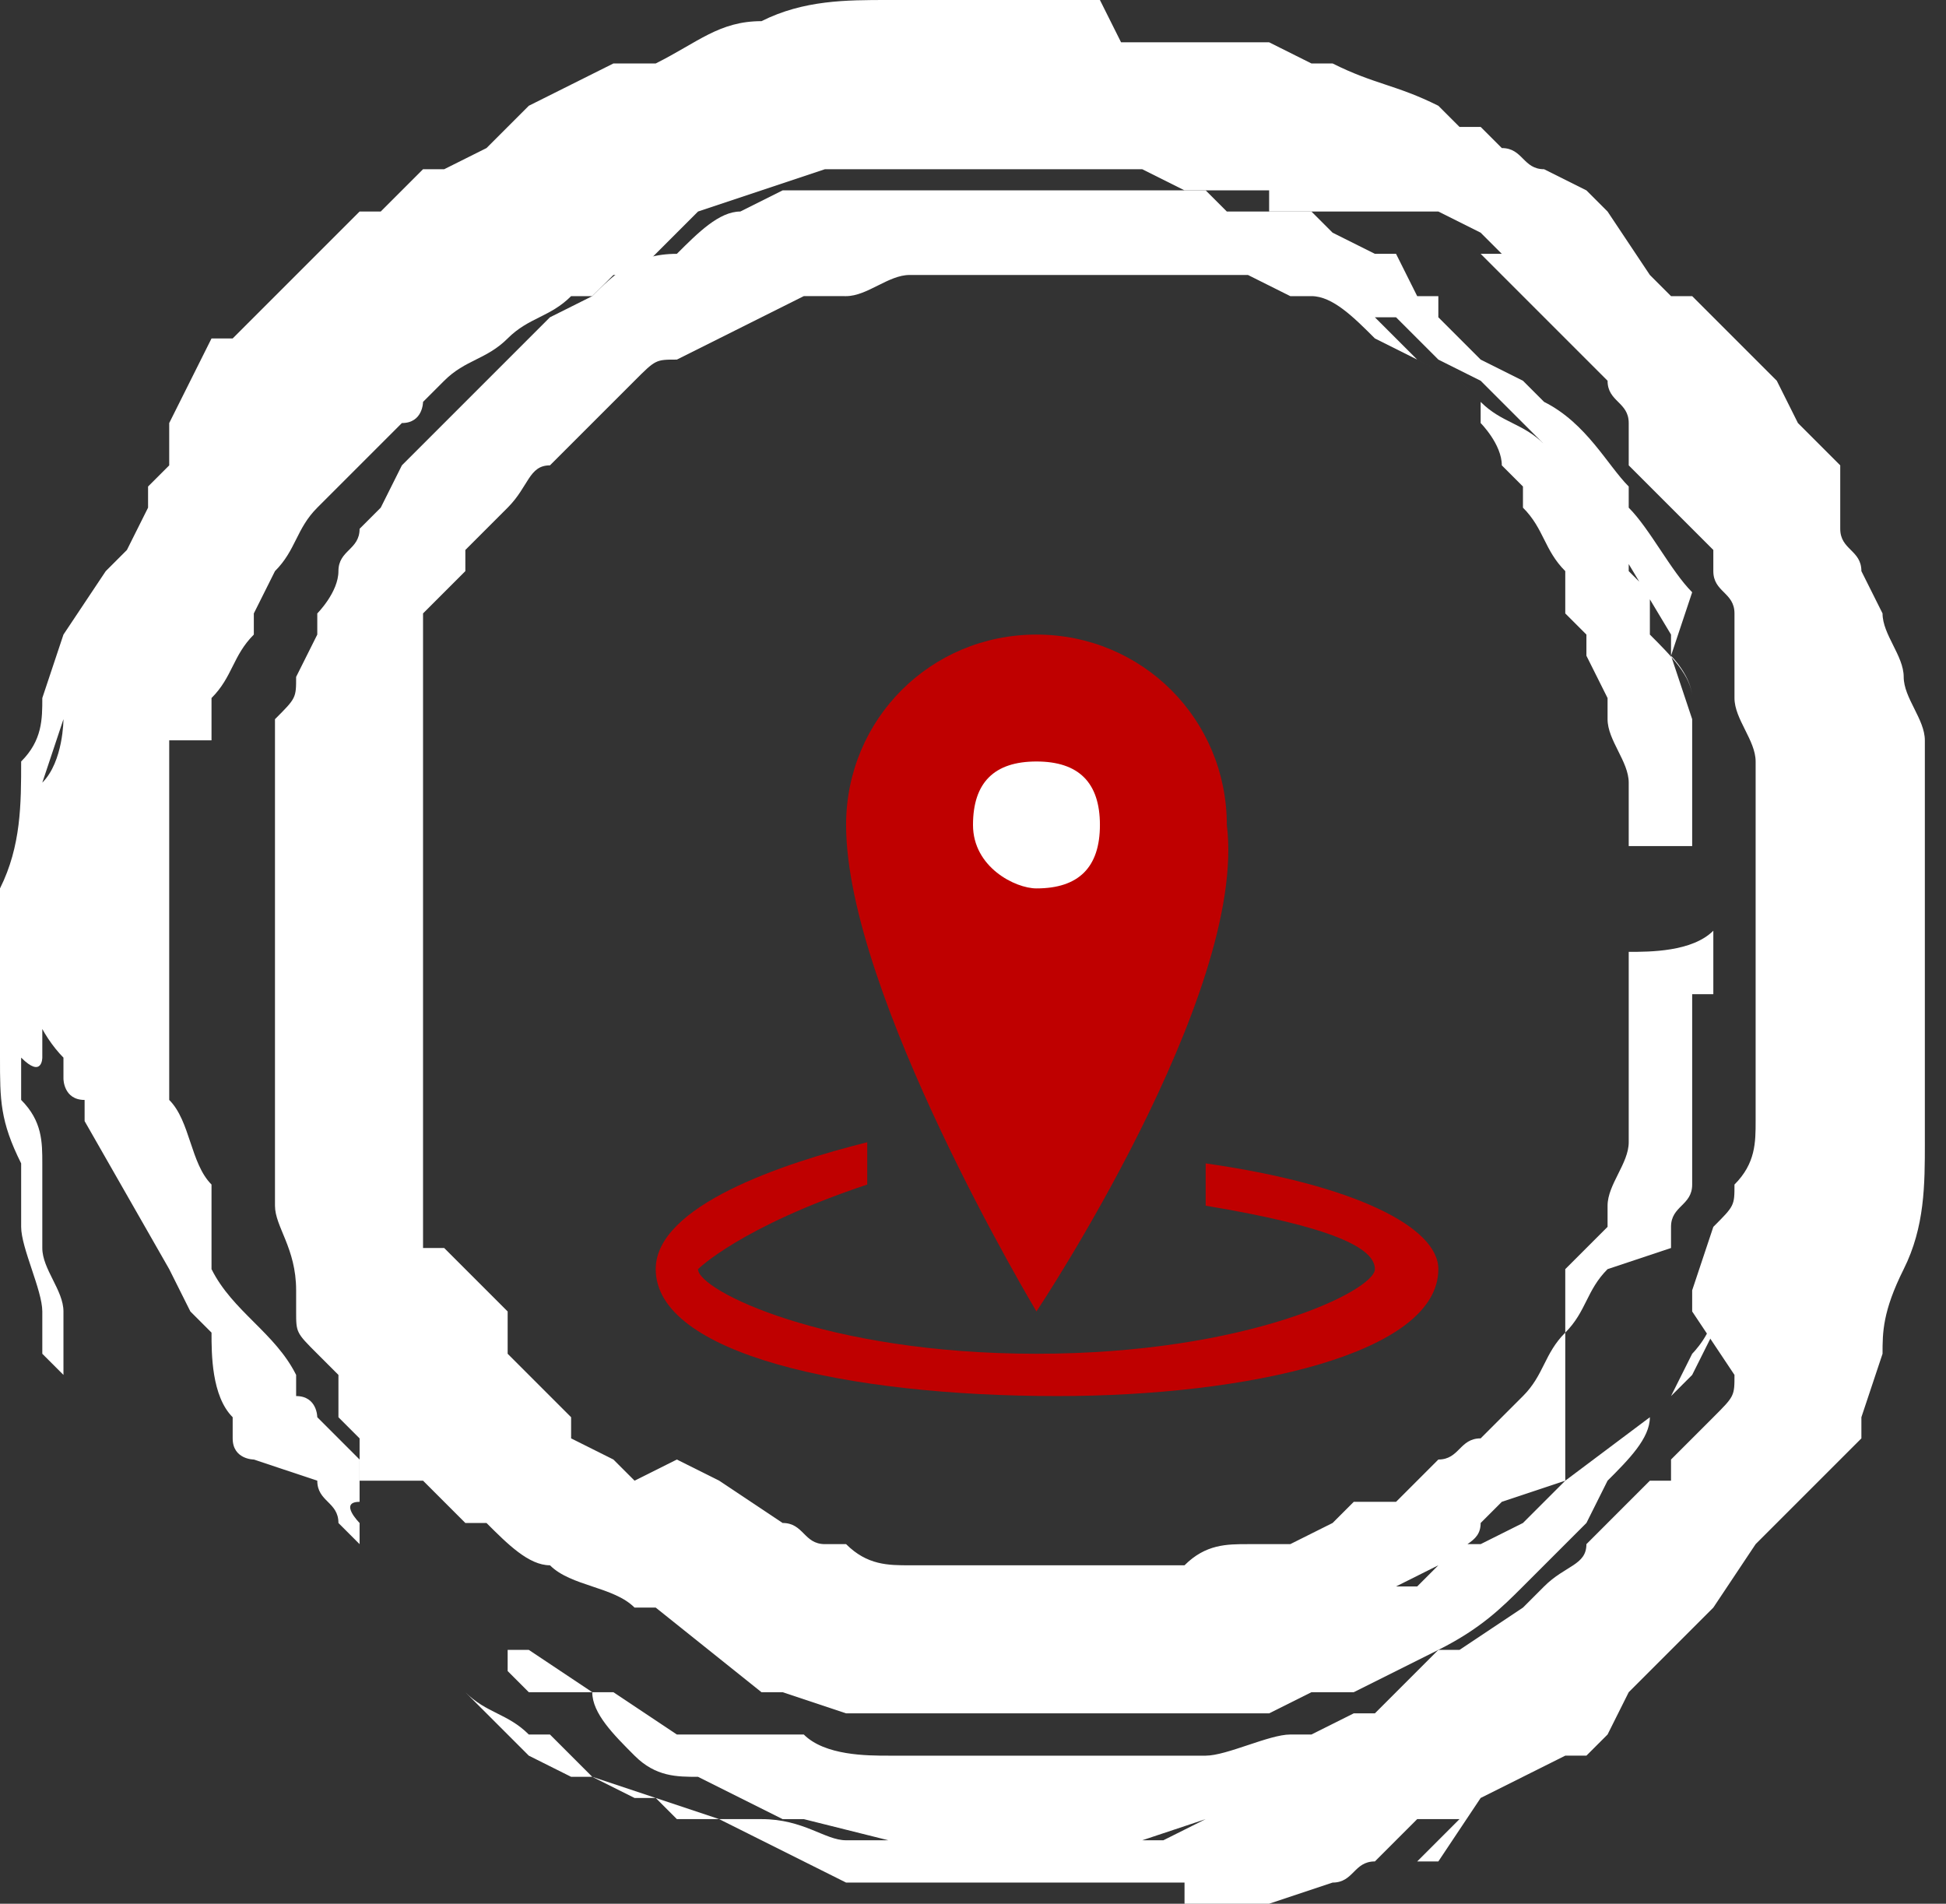
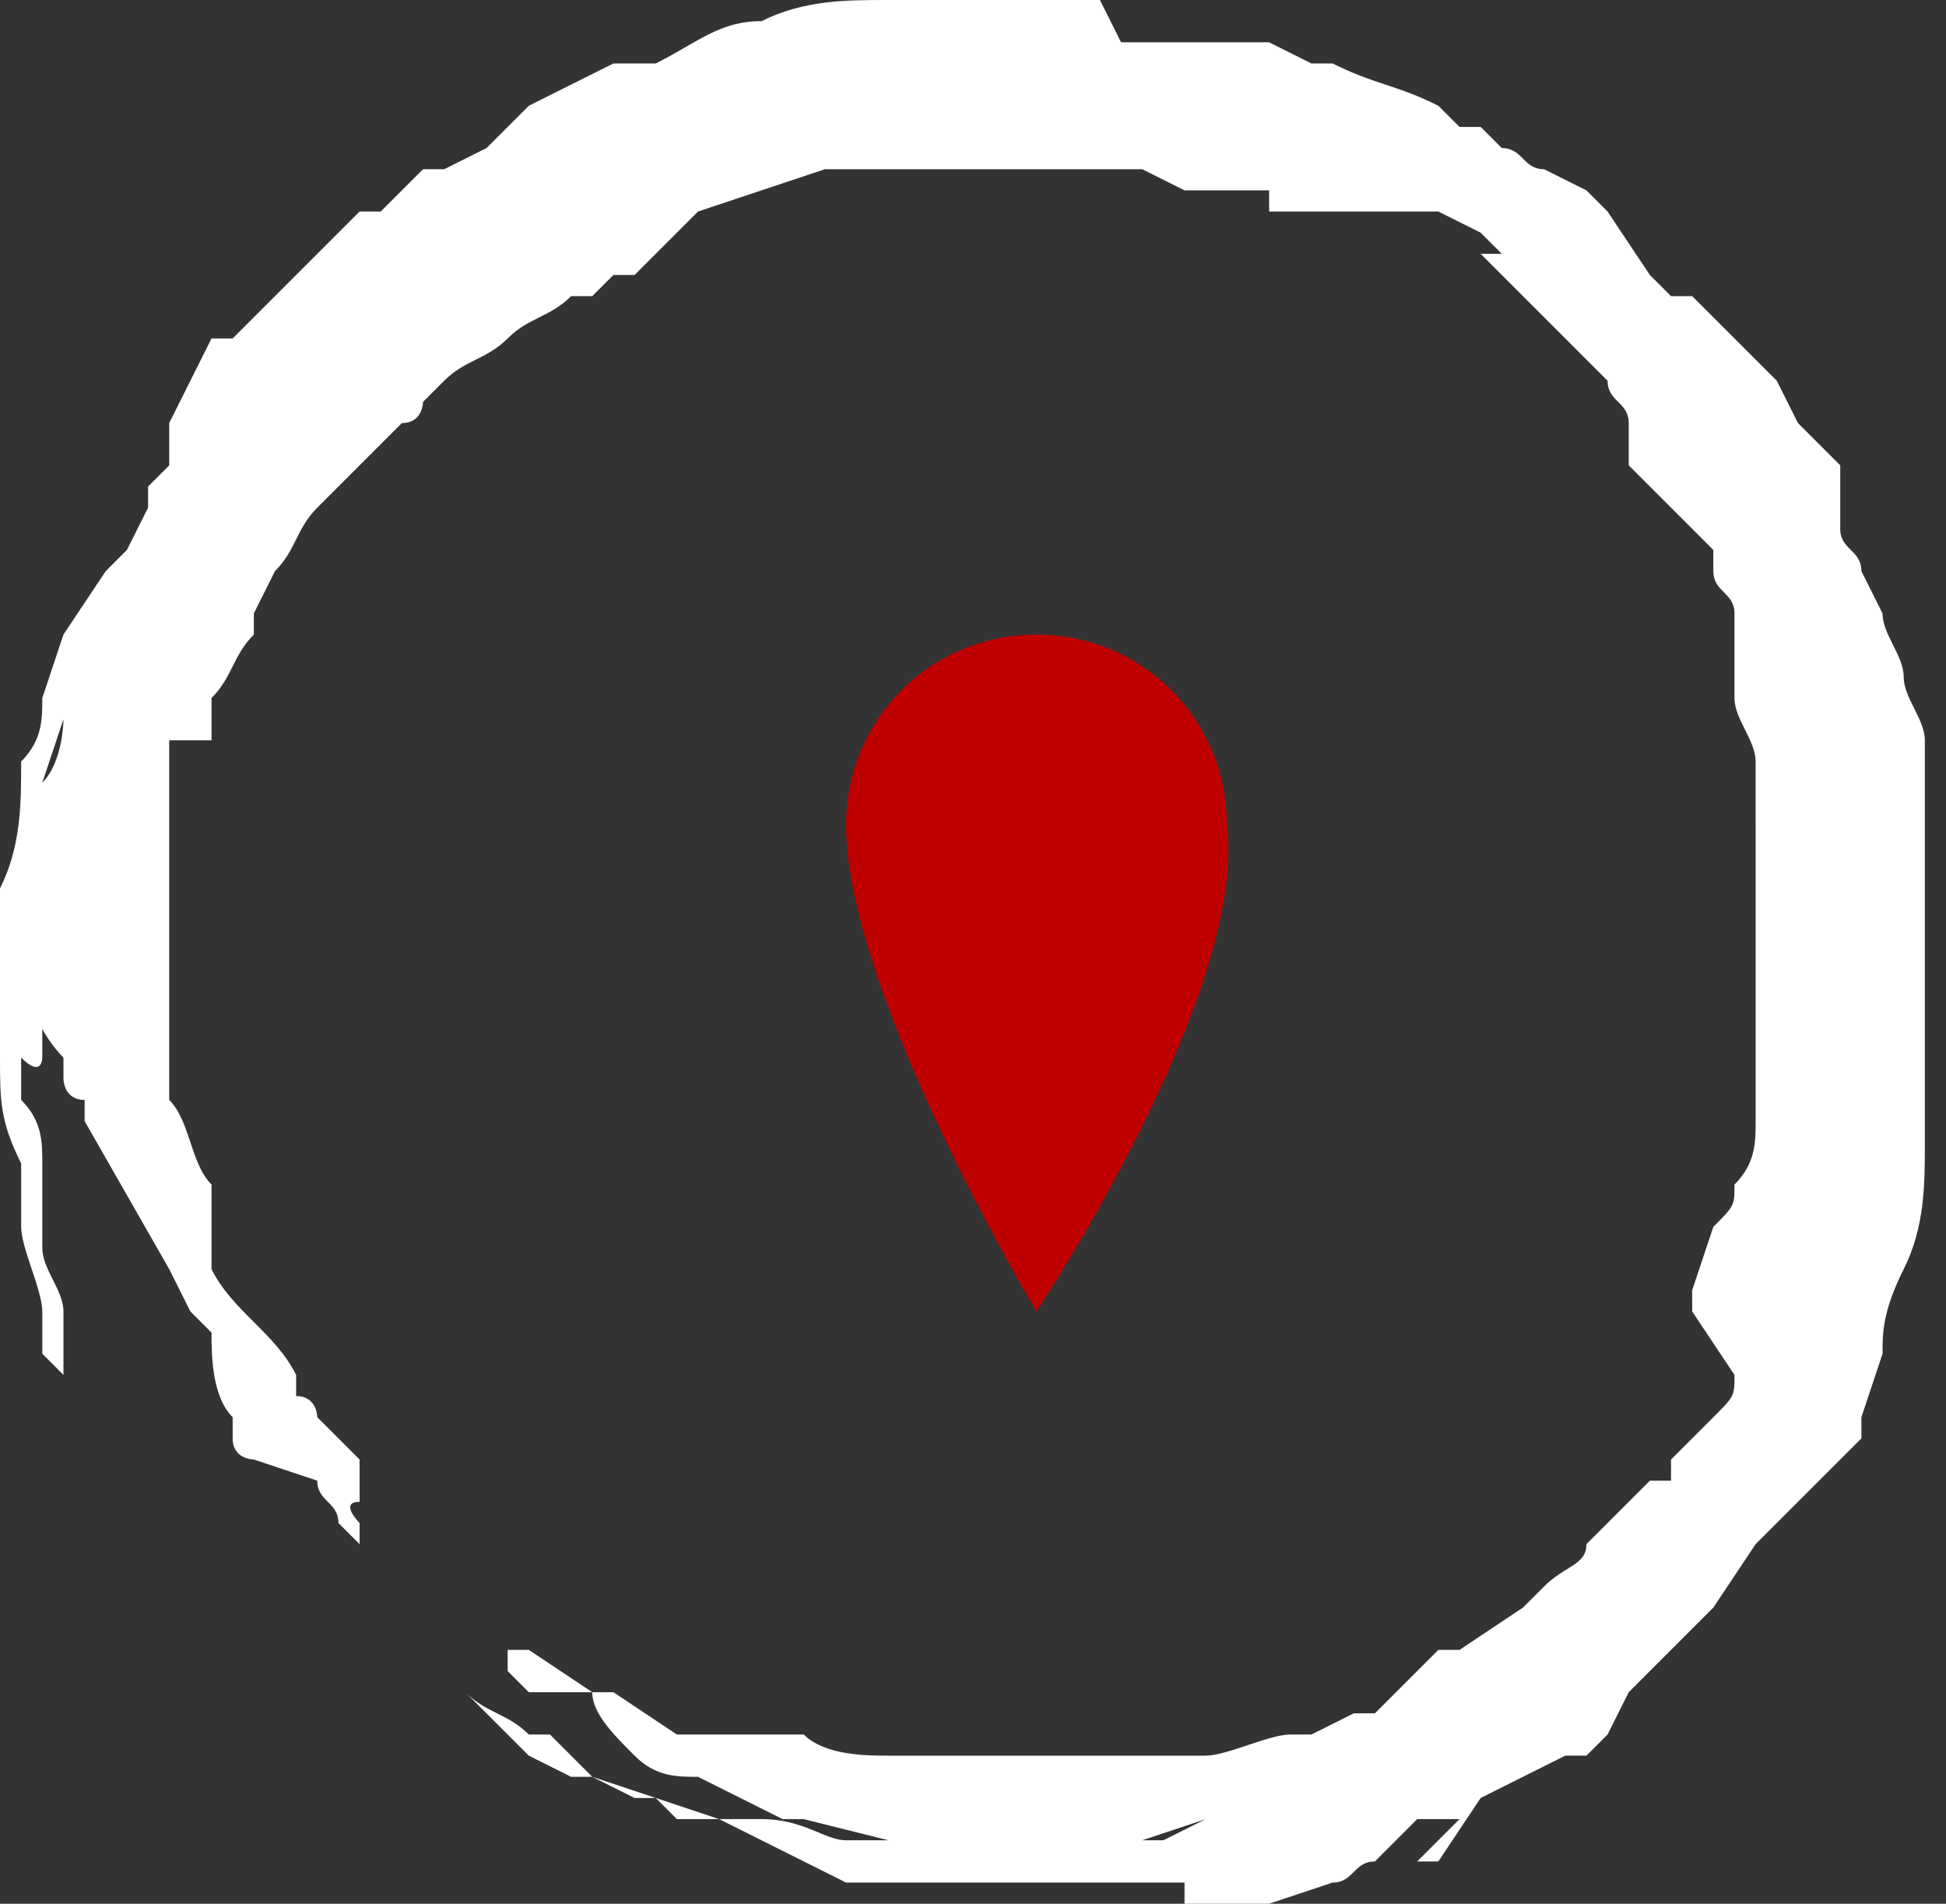
<svg xmlns="http://www.w3.org/2000/svg" id="Слой_1" x="0px" y="0px" viewBox="0 0 9.2 9" style="enable-background:new 0 0 9.2 9;" xml:space="preserve">
  <rect x="0" y="0" width="9.2" height="9" fill="#333333" stroke="none" />
  <style type="text/css"> .st0{fill:#FFFFFF;} .st1{fill:#BF0000;} </style>
  <title>инста</title>
  <g id="Слой_2">
    <g id="Layer_1">
      <path class="st0" d="M1.9,7.5L1.9,7.5L1.9,7.5L1.9,7.5L1.9,7.5L1.9,7.5L1.9,7.5L1.9,7.5L1.9,7.5L1.7,7.3V7.2l0,0 c0,0-0.1-0.1,0-0.1l0,0l0,0c0,0,0,0,0-0.1l0,0V6.9l0,0L1.6,6.8L1.5,6.7l0,0c0,0,0-0.1-0.1-0.1V6.5C1.3,6.3,1.1,6.2,1,6V5.9l0,0 V5.8V5.6C0.9,5.5,0.9,5.3,0.8,5.2c0-0.1,0-0.3,0-0.4s0-0.2,0-0.3l0,0c0-0.1,0-0.2,0-0.4V4c0,0,0,0,0-0.1c0,0,0-0.1,0-0.2v0l0,0 l0,0c0,0,0-0.1,0-0.2H1V3.3l0,0l0,0l0,0C1.1,3.2,1.1,3.1,1.2,3l0,0l0,0V2.9l0,0l0.1-0.2l0,0l0,0c0.1-0.1,0.1-0.2,0.2-0.3l0,0l0,0 l0,0l0.1-0.1L1.9,2l0,0C2,2,2,1.9,2,1.9l0.1-0.1c0.1-0.1,0.2-0.1,0.3-0.2s0.2-0.1,0.3-0.2l0,0h0.1l0,0c0.1-0.1,0.1-0.1,0.1-0.1H3 l0,0h0C3.1,1.2,3.2,1.1,3.3,1l0.3-0.1l0.3-0.1H4h0.1h0.1h1.2l0.2,0.1l0,0h0.1h0.1l0,0H6V1l0,0l0,0l0,0h0.1h0.1l0,0h0.1h0.1l0,0 l0,0h0.1h0.1l0,0h0.1h0.1L7,1.1l0.1,0.1H7l0.1,0.1l0,0l0.1,0.1l0.2,0.2l0,0l0.2,0.2l0,0l0,0l0,0c0,0.1,0.1,0.1,0.1,0.2l0,0v0.1 v0.1L8,2.5l0.1,0.1l0,0v0.1l0,0c0,0.1,0.1,0.1,0.1,0.2V3l0,0l0,0v0.1v0.1v0.1c0,0.1,0.1,0.2,0.1,0.3v0.2l0,0v0.1V4v0 c0,0.1,0,0.1,0,0.2s0,0.1,0,0.1l0,0v0.1c0,0.1,0,0.3,0,0.4v0.1c0,0,0,0,0,0.1s0,0.2,0,0.3c0,0.1,0,0.2-0.1,0.3l0,0 c0,0.1,0,0.1-0.1,0.2L8,6.1v0.1l0.2,0.3c0,0.1,0,0.1-0.1,0.2c0,0-0.1,0.1-0.2,0.2V7H7.8l0,0l0,0L7.7,7.1l0,0L7.5,7.3 c0,0.1-0.1,0.1-0.2,0.2L7.2,7.6L6.9,7.8l0,0H6.8L6.6,8l0,0L6.5,8.1H6.4L6.2,8.2H6.1l0,0C6,8.2,5.8,8.3,5.7,8.3H5.5H5.2H4.3H4.2 c-0.1,0-0.3,0-0.4-0.1H3.7H3.6l0,0H3.4l0,0H3.3H3.2L2.9,8H2.8L2.5,7.8H2.4l0,0l0,0l0,0l0,0l0,0l0,0l0,0l0,0l0,0l0,0v0.1l0,0l0,0 l0,0c0,0,0,0,0.1,0.1h0.1l0,0h0.1h0.1c0,0.1,0.1,0.2,0.2,0.3s0.2,0.1,0.3,0.1l0,0l0.2,0.1l0.2,0.1h0.1l0.4,0.1h0.3 c0.1,0,0.3,0,0.4,0h0.2h0.3l0.3-0.1h0.1l0,0H5.7l0,0L5.5,8.7l0,0H5.3l0,0H5.2H5c-0.2,0-0.3,0-0.5,0H4.4H4.2H4 c-0.1,0-0.2-0.1-0.4-0.1l0,0H3.5l0,0l0,0H3.4H3.3l0,0H3.2l0,0L3.1,8.5l0,0H3L2.8,8.4H2.7L2.5,8.3l0,0l0,0l0,0L2,7.8l0,0l0,0 L1.9,7.7l0,0L1.8,7.6l0,0l0,0l0,0l0,0l0,0l0,0l0,0l0.1,0.1L2,7.8C2.1,7.9,2.1,7.9,2.2,8c0.1,0.1,0.2,0.1,0.3,0.2h0.1l0.1,0.1l0,0 l0.1,0.1l0,0l0.3,0.1l0.3,0.1l0,0C3.6,8.7,3.8,8.8,4,8.9h0.1h0.1l0,0c0.2,0,0.4,0,0.6,0h0.3h0.2h0.1h0.2l0,0l0,0l0,0l0,0l0,0l0,0 h0l0,0c0,0-0.1,0,0,0l0,0l0,0V9h0.1l0,0l0,0h0.1H6h0.1l0,0l0,0C6,9,6,9,6,9l0,0l0.3-0.1c0.1,0,0.1-0.1,0.2-0.1l0.1-0.1l0,0 l0.1-0.1h0.1l0,0h0.1c0.1,0,0.1,0,0,0L6.7,8.8l0,0l0,0l0,0h0.1l0,0L7,8.5l0,0l0.2-0.1l0,0l0.2-0.1h0.1l0,0l0.1-0.1L7.7,8l0,0l0,0 l0.2-0.2L8,7.7l0,0l0.1-0.1l0.2-0.3C8.4,7.2,8.5,7.1,8.6,7l0,0l0.1-0.1l0.1-0.1V6.7l0,0l0.1-0.3c0-0.1,0-0.2,0.1-0.4l0,0l0,0 c0.1-0.2,0.1-0.4,0.1-0.6l0,0v0.1v0.1V5.5V5.3V5.1c0-0.1,0-0.2,0-0.3V4.7l0,0V4.6V4.2V3.9V3.8V3.7V3.5C9.1,3.4,9,3.3,9,3.2l0,0 C9,3.1,8.9,3,8.9,2.9l0,0l0,0l0,0l0,0L8.8,2.7c0-0.1-0.1-0.1-0.1-0.2l0,0V2.4l0,0l0,0l0,0l0,0l0,0c0,0,0,0,0-0.1l0,0 c0,0,0,0,0-0.1l0,0l0,0l0,0l0,0l0,0l0,0L8.5,2L8.4,1.8L8.3,1.7l0,0l0,0L8.2,1.6C8.1,1.5,8,1.4,8,1.4l0,0H7.9l0,0l0,0l0,0L7.8,1.3 L7.6,1L7.5,0.9L7.3,0.8l0,0c-0.1,0-0.1-0.1-0.2-0.1L7,0.6H6.9L6.8,0.5l0,0C6.6,0.4,6.5,0.4,6.3,0.3l0,0H6.2L6,0.2H5.8l0,0H5.6H5.5 H5.3L5.2,0l0,0H4.8H4.2C4,0,3.8,0,3.6,0.1l0,0l0,0c-0.2,0-0.3,0.1-0.5,0.2H3H2.9l0,0L2.7,0.4L2.5,0.5L2.3,0.7l0,0L2.1,0.8H2L1.8,1 H1.7l0,0L1.5,1.2L1.4,1.3l0,0L1.1,1.6l0,0H1l0,0L0.8,2l0,0v0.1v0.1L0.7,2.3l0,0l0,0v0.1l0,0L0.6,2.6l0,0L0.5,2.7l0,0L0.3,3 L0.2,3.3c0,0.1,0,0.2-0.1,0.3l0,0c0,0.2,0,0.4-0.1,0.6s0,0.1,0,0.2l0,0c0,0.1,0,0.1,0,0.2s0,0.1,0,0.1V5c0,0.2,0,0.3,0.1,0.5v0.1 v0.2c0,0.1,0.1,0.3,0.1,0.4v0.1l0,0l0,0v0.1l0,0l0,0l0,0l0,0l0,0l0,0c0,0,0,0,0.1,0.1s0,0,0,0l0,0l0,0l0,0l0,0V6.4V6.2l0,0 c0-0.1-0.1-0.2-0.1-0.3l0,0c0-0.1,0-0.1,0-0.1s0,0,0-0.1l0,0c0-0.1,0-0.1,0-0.2s0-0.2-0.1-0.3c0-0.1,0-0.2,0-0.2 c0.1,0.1,0.1,0,0.1,0s0,0,0-0.1V4.7c0-0.1,0-0.2,0-0.3s0-0.1,0-0.1s0-0.2,0-0.3V3.8c0,0,0,0,0-0.1l0,0l0.1-0.3V3.3l0,0l0,0 c0,0,0,0,0,0.1s0,0,0,0l0,0c0,0,0,0.2-0.1,0.3s0,0.2,0,0.4l0,0c0,0.1,0,0.1,0,0.2s0,0.2,0,0.3l0,0l0,0v0.1l0,0l0,0l0,0l0,0l0,0 l0,0c-0.1,0,0,0.2,0.1,0.3l0,0l0,0c0,0.1,0,0,0,0l0,0l0,0l0,0l0,0l0,0l0,0l0,0l0,0v0.1l0,0l0,0l0,0l0,0c0,0,0,0.1,0.1,0.1l0,0l0,0 l0,0l0,0l0,0l0,0l0,0l0,0l0,0l0,0l0,0l0,0c0,0,0,0,0,0.1l0,0l0,0l0,0l0,0l0,0l0,0L0.8,6l0,0l0.1,0.2L1,6.3c0,0.1,0,0.3,0.1,0.4 v0.1l0,0c0,0.1,0.1,0.1,0.1,0.1l0,0c0,0,0.1,0.1,0,0l0,0l0,0l0,0L1.5,7c0,0.1,0.1,0.1,0.1,0.2L1.9,7.5L1.9,7.5z M2.5,7.8L2.5,7.8z M5.3,8.9L5.3,8.9z M7.5,8.1L7.5,8.1z M6.5,1.1L6.5,1.1z M7.1,1.5L7.1,1.5z M3.6,8.6L3.6,8.6z M6.8,8.6L6.8,8.6z M7.9,1.3L7.9,1.3 z M8.6,6.9L8.6,6.9z M8.2,6.5L8.2,6.5z M3.6,8.8L3.6,8.8z M6.4,8.8L6.4,8.8z M3.1,8.5L3.1,8.5z M9,5.9L9,5.9z M5.5,0.1L5.5,0.1z M0.2,5.2L0.2,5.2z M3,8.5L3,8.5z M2.4,8.1L2.4,8.1z M2,7.8L2,7.8z M3,8.5L3,8.5z M2.2,8L2.2,8z M2.9,8.4L2.9,8.4z M2.9,8.6 L2.9,8.6z M2.8,8.4L2.8,8.4z M3.3,8.6L3.3,8.6z M7.3,0.9L7.3,0.9z M0.2,4.5L0.2,4.5z M0.3,4.2L0.3,4.2z M8.1,2.5L8.1,2.5z M3.7,8.8L3.7,8.8z M4.5,8.9L4.5,8.9z M4.4,8.9L4.4,8.9z M3.5,0.2L3.5,0.2z M5.1,8.9L5.1,8.9z M8.3,2L8.3,2z M0.1,5.5L0.1,5.5z M1.9,1.9L1.9,1.9z M2.1,0.9L2.1,0.9z M1.4,1.4L1.4,1.4z M0.3,3.3L0.3,3.3z M0.8,5.7L0.8,5.7z M6.4,0.9L6.4,0.9z M7,8.4L7,8.4z M8.3,7.2L8.3,7.2z M0.5,2.6L0.5,2.6z M2.7,1.2L2.7,1.2z M7.5,1.1L7.5,1.1z M0.4,4L0.4,4z M7.1,1.4L7.1,1.4L7.1,1.4z M6.3,8.3 L6.3,8.3z M6.4,8.7L6.4,8.7z M3.7,0.2L3.7,0.2z M7,8L7,8z M6.5,8.2L6.5,8.2z M2.1,0.9L2.1,0.9z M0.7,2.5L0.7,2.5z M0.5,2.8 L0.5,2.8z M6.9,0.7L6.9,0.7z M3.4,0.8L3.4,0.8z M8.5,3L8.5,3z M8.7,2.8L8.7,2.8L8.7,2.8z M6.2,0.5L6.2,0.5z M0.9,2.1L0.9,2.1z M8.9,4.5L8.9,4.5z M6.9,8.3L6.9,8.3z M7.5,1.6L7.5,1.6z M8.6,6.2L8.6,6.2z M8.6,6.1L8.6,6.1z M7.6,7.7L7.6,7.7z M7.4,7.8L7.4,7.8 z M8.2,7.2L8.2,7.2z M8,7.3L8,7.3z M9,4.8L9,4.8z M5.4,0.3L5.4,0.3z M8.5,2.5L8.5,2.5z M8.3,2.4L8.3,2.4z M8.4,2.4L8.4,2.4z M8.9,4.6L8.9,4.6z M8.4,2.5L8.4,2.5z M8.6,2.8L8.6,2.8z M8.7,3.6L8.7,3.6z M8.5,2.9L8.5,2.9z M8.4,2.5L8.4,2.5L8.4,2.5z M4.5,0.5 L4.5,0.5z M6.8,0.9L6.8,0.9z M6.2,0.6L6.2,0.6z M7.2,1.2L7.2,1.2z M7.4,1.4L7.4,1.4z M7.4,1.4L7.4,1.4z M7.2,1.2L7.2,1.2L7.2,1.2z M7,0.9L7,0.9z M7.1,1L7.1,1z M7.6,1.5L7.6,1.5z M1.8,1.3L1.8,1.3z M1.3,1.8L1.3,1.8z M2.2,1.4L2.2,1.4z M2.1,1.1L2.1,1.1z M2.1,1.1L2.1,1.1z M1.4,2L1.4,2z M5.1,0.3L5.1,0.3z M4.3,0.3L4.3,0.3z M4.5,0.3L4.5,0.3z M4.3,0.3L4.3,0.3z M3.5,0.5L3.5,0.5z M3.5,0.5L3.5,0.5z M1.9,1.4L1.9,1.4z M2.8,0.8L2.8,0.8z M3.1,0.6L3.1,0.6z M2.7,0.8L2.7,0.8z M2.8,0.8L2.8,0.8z M2.2,1.3L2.2,1.3 z M1.9,1.4L1.9,1.4z M2.3,1L2.3,1z M4,0.4L4,0.4z M5.5,0.4L5.5,0.4z M1.4,2L1.4,2z M1.6,1.6L1.6,1.6z M1.7,1.5L1.7,1.5z M5.4,0.4 L5.4,0.4z M3.8,0.5L3.8,0.5z M2.3,1.2L2.3,1.2L2.3,1.2z M1.6,1.8L1.6,1.8z M1.4,2.2L1.4,2.2z M1.9,1.3L1.9,1.3z M5.6,0.4L5.6,0.4z M5.1,0.4L5.1,0.4z M1.9,1.3L1.9,1.3z M4.8,0.3L4.8,0.3z M1.7,1.8L1.7,1.8z M1,2.6L1,2.6z M1.2,2.1L1.2,2.1z M4.5,0.3L4.5,0.3z M6.2,0.6L6.2,0.6z M5.5,0.5L5.5,0.5z M5.3,0.5L5.3,0.5z M2.3,1.3L2.3,1.3z M2.3,1.3L2.3,1.3z M1.1,2.5L1.1,2.5z M1.3,1.9L1.3,1.9 z M3.3,0.4L3.3,0.4z M3.6,0.3L3.6,0.3z M7.3,1.1L7.3,1.1z M7.4,1.4L7.4,1.4z M7.2,1.3L7.2,1.3z M2.7,1L2.7,1z M1.3,2.3L1.3,2.3z M1.2,2.2L1.2,2.2z M1.2,2.2L1.2,2.2z M7.6,1.6L7.6,1.6z M7.2,1.2L7.2,1.2z M7,1.1L7,1.1z M4.6,0.5L4.6,0.5z M4.4,0.5L4.4,0.5z M3.2,0.8L3.2,0.8z M2.3,1.4L2.3,1.4z M1.8,1.8L1.8,1.8L1.8,1.8z M0.9,2.9L0.9,2.9z M0.9,2.7L0.9,2.7z M2.3,1.4L2.3,1.4z M1.4,2.3 L1.4,2.3z M0.7,3.3L0.7,3.3z M1.8,1.2L1.8,1.2z M7.9,1.7L7.9,1.7z M8.4,2.3L8.4,2.3z M8.9,4.7L8.9,4.7z M0.7,3.5L0.7,3.5z M0.7,3.7L0.7,3.7z M0.7,3.7L0.7,3.7L0.7,3.7z M1.1,2.2L1.1,2.2z M1.6,1.5L1.6,1.5z M2,1L2,1z M2.9,0.5L2.9,0.5z M8.8,3.2L8.8,3.2 z M9,3.9L9,3.9L9,3.9z M8.9,5L8.9,5L8.9,5z M8,7.4L8,7.4z M8.7,5.3L8.7,5.3z M8.7,3.8L8.7,3.8z M8.2,2.4L8.2,2.4z M7.9,1.9 L7.9,1.9z M6.5,0.8L6.5,0.8z M5.8,0.6L5.8,0.6z M2.9,0.9L2.9,0.9z M1,2.3L1,2.3z M2,1.1L2,1.1z M2.7,0.6L2.7,0.6z M7,0.8L7,0.8z M8.1,2L8.1,2z M8.4,6.9L8.4,6.9z M3.5,0.8L3.5,0.8z M0.6,4.1L0.6,4.1z M0.8,2.8L0.8,2.8z M1,2.3L1,2.3z M1,2.2L1,2.2z M2.3,0.8 L2.3,0.8z M3.3,0.3L3.3,0.3z M4.2,0.2L4.2,0.2z M6.7,0.6L6.7,0.6z M7.8,1.5L7.8,1.5z M8.1,1.8L8.1,1.8z M8.6,6.5L8.6,6.5L8.6,6.5z M8.3,7L8.3,7z M7.9,7.6L7.9,7.6z M7.8,7.7L7.8,7.7z M7.3,8.1L7.3,8.1z M8.8,4.4L8.8,4.4z M8.3,2.6L8.3,2.6z M7.8,1.8L7.8,1.8z M7.6,1.7L7.6,1.7z M5.6,0.6L5.6,0.6z M3.9,0.7L3.9,0.7z M3.9,0.7L3.9,0.7z M3.5,0.8L3.5,0.8z M2.4,1.4L2.4,1.4z M0.5,4L0.5,4z M0.9,2.3L0.9,2.3z M2.2,0.9L2.2,0.9z M3.1,0.4L3.1,0.4z M3.4,0.3L3.4,0.3z M5.3,0.2L5.3,0.2z M9,5L9,5z M8.6,6.6L8.6,6.6z M6.8,8.5L6.8,8.5z M6.8,8.1L6.8,8.1z M8.8,4.6L8.8,4.6z M6.6,0.9L6.6,0.9z M1.7,2L1.7,2z M0.5,4.8L0.5,4.8z M1.3,1.6L1.3,1.6z M8.3,2.2L8.3,2.2z M9,4.9L9,4.9z M9,4.9L9,4.9L9,4.9z M8.4,2.7L8.4,2.7z M2.9,1L2.9,1z M1.5,2.3L1.5,2.3z M0.5,3.6L0.5,3.6z M0.7,2.9L0.7,2.9z M0.6,2.7L0.6,2.7z M0.6,2.6L0.6,2.6z M2.5,0.7L2.5,0.7z M3.5,0.2L3.5,0.2z M4.4,0.2L4.4,0.2z M6.8,0.7L6.8,0.7 z M8.1,1.8L8.1,1.8z M6.6,8.6L6.6,8.6z M8.2,6.7L8.2,6.7z M3.4,0.8L3.4,0.8z M0.6,3.2L0.6,3.2L0.6,3.2z M0.8,2.5L0.8,2.5z M1.2,1.6L1.2,1.6z M2.2,0.8L2.2,0.8z M4,0.2L4,0.2z M4.8,0.2L4.8,0.2z M6.2,0.4L6.2,0.4z M8.5,2.4L8.5,2.4z M6.9,8.4L6.9,8.4z M6.5,8.3L6.5,8.3z M8.7,4.7L8.7,4.7z M7.4,1.6L7.4,1.6z M2.5,1.4L2.5,1.4z M0.6,3.2L0.6,3.2z M0.8,2.5L0.8,2.5z M1.6,1.2L1.6,1.2 z M2.2,0.9L2.2,0.9z M2.4,0.7L2.4,0.7z M2.8,0.5L2.8,0.5z M3.2,0.3L3.2,0.3z M4.7,0.1L4.7,0.1z M6.1,0.4L6.1,0.4z M8.2,1.9 L8.2,1.9z M9.1,4L9.1,4z M9.1,4L9.1,4z M9,5.5L9,5.5z M8.7,6.5L8.7,6.5z M6.9,8.4L6.9,8.4z M6.4,8.7L6.4,8.7z M8.5,5.9L8.5,5.9z M8.1,2.3L8.1,2.3z M7.4,1.7L7.4,1.7z M3.9,0.7L3.9,0.7z M1.9,1.9L1.9,1.9z M0.7,4.9L0.7,4.9z M0.7,4.9L0.7,4.9L0.7,4.9z M0.6,5 L0.6,5z M0.7,2.9L0.7,2.9z M0.4,3.1L0.4,3.1z M0.2,3.5L0.2,3.5z M0.6,2.5L0.6,2.5z M1.9,1L1.9,1z M4,0.1L4,0.1z M5.8,0.3L5.8,0.3z M7.1,0.8L7.1,0.8L7.1,0.8z M7.9,1.4L7.9,1.4z M9.1,5L9.1,5z M6.5,8.7L6.5,8.7z M7,7.9L7,7.9z M8.6,5.7L8.6,5.7z M8.7,4.4L8.7,4.4 z M8.7,4.4L8.7,4.4z M5,0.7L5,0.7z M1.8,1.9L1.8,1.9z M0.2,5.1L0.2,5.1z M1.1,1.8L1.1,1.8z M1.6,1.2L1.6,1.2z M2.7,0.5L2.7,0.5z M4.4,0.1L4.4,0.1L4.4,0.1z M5.8,0.2L5.8,0.2z M9,3.8L9,3.8z M9,5.3L9,5.3z M8.9,5.8L8.9,5.8z M8.6,6.5L8.6,6.5z M8.6,6.8L8.6,6.8 z M7.1,8.3L7.1,8.3z M6.2,8.5L6.2,8.5z M8.7,4.7L8.7,4.7z M8.7,3.8L8.7,3.8z M8.1,2.4L8.1,2.4z M6.8,1.1L6.8,1.1z M6.7,1.1 L6.7,1.1z M3.6,0.9L3.6,0.9z M0.7,4.5L0.7,4.5z M0.7,4.8L0.7,4.8z M0.5,4.9L0.5,4.9z M0.4,4L0.4,4z M0.2,4L0.2,4z M0.2,4.9 L0.2,4.9z M0.3,5.8L0.3,5.8z M0.2,5.7L0.2,5.7z M1.2,1.6L1.2,1.6z M2.2,0.9L2.2,0.9z M2.2,0.9L2.2,0.9z M2.7,0.5L2.7,0.5z M3.6,0.2L3.6,0.2z M6.2,8.7L6.2,8.7z M6.2,8.3L6.2,8.3z M8.3,6.4L8.3,6.4z M5.6,0.8L5.6,0.8z M5.5,0.8L5.5,0.8z M1,3.2L1,3.2z M0.7,5L0.7,5z M1.2,6.6L1.2,6.6z M0.1,4.2L0.1,4.2z M0.2,3.4L0.2,3.4z M1.2,1.5L1.2,1.5z M3.9,0.1L3.9,0.1z M6,0.3L6,0.3z M7.3,0.9L7.3,0.9z M9.1,3.5L9.1,3.5z M9,5.7L9,5.7z M6.2,8.9L6.2,8.9z M6.2,8.7L6.2,8.7z M6,8.7L6,8.7z M6.2,8.5L6.2,8.5z M8.5,6.1L8.5,6.1L8.5,6.1L8.5,6.1z M8.5,6.1L8.5,6.1z M8.2,2.6L8.2,2.6z M7.5,1.7L7.5,1.7z M6.9,1.3L6.9,1.3z M4.5,0.7L4.5,0.7z M0.2,5.9L0.2,5.9z M2.1,0.8L2.1,0.8z M4.2,0L4.2,0z M5.8,0.2L5.8,0.2z M8.1,1.6L8.1,1.6z M8.3,1.9L8.3,1.9z M8.9,6.3L8.9,6.3z M4.4,8.9L4.4,8.9z M4.1,8.8L4.1,8.8z M5.9,8.6L5.9,8.6z M2.8,8.1L2.8,8.1z M4.9,8.6L4.9,8.6z M5,8.6L5,8.6L5,8.6z M5.2,8.6 L5.2,8.6z M3.6,8.5L3.6,8.5z M4.7,8.6L4.7,8.6z M2.5,8L2.5,8z M2.5,8L2.5,8z M3.4,8.3L3.4,8.3z M6.2,0.9L6.2,0.9z M0.4,5.2 L0.4,5.2z M0.3,4.2L0.3,4.2z M0.3,3.5L0.3,3.5z M0.3,5.9L0.3,5.9L0.3,5.9z M1.8,1.1L1.8,1.1z M2.1,0.8L2.1,0.8z M5,0L5,0z M6,8.9 L6,8.9z M2.5,8.2L2.5,8.2z M2.9,8.1L2.9,8.1z M4,8.5L4,8.5z M8.6,5L8.6,5L8.6,5z M8.6,4.4L8.6,4.4z M0.8,4.1L0.8,4.1z M0.8,5.2 L0.8,5.2z M1.2,6.5L1.2,6.5z M0.9,6.2L0.9,6.2z M0.1,3.8L0.1,3.8z M0.8,2L0.8,2z M2.3,0.6L2.3,0.6z M3.3,0.2L3.3,0.2z M5.5,0.1 L5.5,0.1z M6.7,0.5L6.7,0.5z M7.9,1.4L7.9,1.4z M8.6,2.4L8.6,2.4z M8.9,2.8L8.9,2.8z M7,8.5L7,8.5z M5.4,8.9L5.4,8.9z M5,8.9 L5,8.9z M4.2,8.9L4.2,8.9z M2.9,8.5L2.9,8.5z M5.1,8.8L5.1,8.8z M5.9,8.6L5.9,8.6z M5.9,8.6L5.9,8.6z M3,8.3L3,8.3z M2.4,7.9 L2.4,7.9z M3.9,8.5L3.9,8.5z M5.4,8.5L5.4,8.5z M5.5,8.5L5.5,8.5z M6.2,8.2L6.2,8.2z M8.6,4.7L8.6,4.7L8.6,4.7z M7.3,1.7L7.3,1.7z M1.4,6.9L1.4,6.9z M0.4,3.4L0.4,3.4z M0.2,4.1L0.2,4.1z M0.2,4.1L0.2,4.1z M3.4,0.2L3.4,0.2L3.4,0.2L3.4,0.2z M4.4,0L4.4,0z M8.1,1.5L8.1,1.5z M8.4,2L8.4,2z M8.8,2.8L8.8,2.8z M7.6,8.1L7.6,8.1z M6.4,8.8L6.4,8.8z M4.8,8.9L4.8,8.9z M5.2,8.7L5.2,8.7z M2.3,7.8L2.3,7.8z M3.1,8.2L3.1,8.2z M3.4,8.3L3.4,8.3z M8.6,5.3L8.6,5.3z M5.3,0.8L5.3,0.8z M1.7,2.1L1.7,2.1z M0.5,5.3L0.5,5.3 z M0.5,6.3L0.5,6.3z M0.5,6.4L0.5,6.4z M1.3,1.5L1.3,1.5z M1.6,1.2L1.6,1.2z M2.1,0.8L2.1,0.8z M4.8,0L4.8,0z M9.1,5.3L9.1,5.3z M8.1,7.6L8.1,7.6z M5.8,8.9L5.8,8.9z M5.3,8.9L5.3,8.9z M2.7,8.4L2.7,8.4z M5.5,8.7L5.5,8.7z M3.9,8.6L3.9,8.6z M2.9,8.3L2.9,8.3 z M2.5,7.9L2.5,7.9L2.5,7.9z M2.8,8L2.8,8z M2.8,8L2.8,8z M4.6,8.5L4.6,8.5z M4.7,8.5L4.7,8.5z M6.1,8.2L6.1,8.2z M6.3,8.2 L6.3,8.2z M8.3,6.3L8.3,6.3z M7.5,1.9L7.5,1.9z M5.4,0.8L5.4,0.8z M1.7,2.2L1.7,2.2z M1.1,3.2L1.1,3.2z M0.9,3.7L0.9,3.7z M0.8,4.8L0.8,4.8z M0.7,5.6L0.7,5.6z M0.5,3.2L0.5,3.2z M0.3,4L0.3,4L0.3,4L0.3,4L0.3,4z M0.5,6.5L0.5,6.5z M2.5,0.5L2.5,0.5z M7.9,1.2L7.9,1.2z M5.9,9L5.9,9z M4.1,8.9L4.1,8.9z M1.8,7.8L1.8,7.8z M3.1,8.4L3.1,8.4z M7.7,7.2L7.7,7.2z M7.8,7L7.8,7z M8.6,4.3L8.6,4.3z M6,1L6,1z M5.7,0.9L5.7,0.9z M1.8,2.1L1.8,2.1L1.8,2.1z M1,3.5L1,3.5z M1.5,7L1.5,7z M0.2,4.2L0.2,4.2z M0.1,5.7L0.1,5.7z M0,4.4L0,4.4z M0.1,3.8L0.1,3.8z M0.4,2.9L0.4,2.9z M8.5,2L8.5,2z M8.1,7.6L8.1,7.6z M5.7,8.9L5.7,8.9z M8,2.4 L8,2.4z M4.8,0.8L4.8,0.8z" />
      <path class="st0" d="M7.6,8.1L7.6,8.1L7.6,8.1L7.6,8.1L7.6,8.1L7.6,8.1z" />
-       <path class="st0" d="M8.1,4.4L8.1,4.4C8.1,4.4,8.1,4.5,8.1,4.4L8.1,4.4L8.1,4.4C8.1,4.5,8.1,4.5,8.1,4.4L8.1,4.4L8.1,4.4L8.1,4.4 v0.2v0.1H8c0,0,0,0.3,0,0.2l0,0l0,0V5l0,0c0,0,0,0,0,0.1l0,0v0.2v0.1l0,0v0.1v0.1c0,0.1-0.1,0.1-0.1,0.2v0l0,0v0.1L7.6,6 C7.5,6.1,7.5,6.2,7.4,6.3C7.3,6.4,7.3,6.5,7.2,6.6L7,6.8l0,0c-0.1,0-0.1,0.1-0.2,0.1L6.7,7l0,0L6.6,7.1H6.5l0,0l0,0H6.4l0,0 L6.3,7.2l0,0l0,0L6.1,7.3l0,0H6l0,0H5.9l0,0c-0.1,0-0.2,0-0.3,0.1h-1c-0.1,0-0.2,0-0.3,0c-0.1,0-0.2,0-0.3-0.1h0 c-0.1,0-0.1,0-0.1,0l0,0l0,0c-0.1,0-0.1-0.1-0.2-0.1L3.4,7L3.2,6.9L3,7l0,0l0,0l0,0L2.9,6.9l0,0l0,0l0,0l0,0l0,0l0,0l0,0L2.7,6.8 V6.7L2.4,6.4V6.3l0,0V6.2l0,0l0,0L2.2,6l0,0L2.1,5.9l0,0l0,0l0,0l0,0H2l0,0l0,0l0,0l0,0l0,0l0,0l0,0l0,0V5.8l0,0l0,0V5.7l0,0l0,0 l0,0l0,0l0,0c0,0,0,0,0-0.1V5.3c0-0.1,0-0.2,0-0.2V5l0,0V4.9l0,0V4.8V4.2l0,0l0,0l0,0C2,4.1,2,4.1,2,4l0,0V3.9V3.8V3.7l0,0V3.6 l0,0c0-0.1,0-0.1,0-0.2V3.3l0,0l0,0l0,0l0,0V3.2V2.9l0.1-0.1l0,0l0.1-0.1V2.6l0,0l0.1-0.1l0,0l0,0l0.1-0.1 c0.1-0.1,0.1-0.2,0.2-0.2L2.8,2l0,0L3,1.8c0.1-0.1,0.1-0.1,0.2-0.1l0,0l0.2-0.1l0.2-0.1l0,0l0.2-0.1H4c0.1,0,0.2-0.1,0.3-0.1h0.9 h0.3h0.1h0.1l0,0h0.1h0.1l0.2,0.1h0.1l0,0c0.1,0,0.2,0.1,0.3,0.2l0.2,0.1l0.2,0.1l0,0L7,1.9l0,0L7,2c0,0,0.1,0.1,0.1,0.2l0,0 l0.1,0.1v0.1c0.1,0.1,0.1,0.2,0.2,0.3v0.1v0.1l0,0L7.5,3l0,0v0v0.1l0.1,0.2v0.1c0,0.1,0.1,0.2,0.1,0.3s0,0.1,0,0.1V4H8l0,0l0,0 l0,0l0,0l0,0l0,0l0,0l0,0c0,0,0,0,0-0.1l0,0l0,0l0,0c0,0,0,0,0-0.1V3.7l0,0V3.5c0-0.1,0-0.1,0-0.2C8,3.2,7.9,3.1,7.8,3l0,0V2.8 L7.7,2.7V2.6L7.5,2.3l0,0L7.3,2.1C7.2,2,7.1,2,7,1.9L6.9,1.8L6.7,1.7L6.5,1.5l0,0l0,0l0,0l0,0l0,0l0,0h0.1l0,0l0.1,0.1l0,0 l0.1,0.1l0,0l0,0L7,1.8l0,0C7.1,1.9,7.2,2,7.3,2.1l0,0l0,0l0,0l0,0l0.1,0.1l0,0l0,0l0,0l0,0c0.1,0.1,0.1,0.2,0.2,0.3l0,0l0,0l0,0 l0,0l0,0l0,0l0,0l0,0l0,0L7.9,3l0,0v0.1l0,0c0,0,0.1,0.1,0.1,0.2l0,0v0.1c0,0.1,0,0.1,0,0.2v0.1c0,0.1,0,0.1,0,0.2l0,0l0,0l0,0 c0-0.1,0,0,0,0.1s0,0,0,0.1l0,0v0.1l0,0c0,0,0,0,0,0.1s0,0,0,0l0,0l0,0l0,0l0,0l0,0l0,0V4.2V4.1C8,4,8,3.9,8,3.8 c0-0.1,0-0.2,0-0.3l0,0l0,0l0,0V3.4l0,0L7.9,3.1L8,2.8l0,0C7.9,2.7,7.8,2.5,7.7,2.4l0,0l0,0l0,0V2.3l0,0l0,0 C7.6,2.2,7.5,2,7.3,1.9l0,0l0,0L7.2,1.8L7,1.7l0,0L6.8,1.5V1.4H6.7l0,0l0,0l0,0l0,0l0,0l0,0l0,0l0,0l0,0l0,0c0,0,0.1,0,0,0l0,0 l0,0l0,0l0,0l0,0l0,0l0,0l0,0L6.6,1.2H6.5l0,0c0.1,0,0,0,0,0l0,0L6.3,1.1L6.2,1H6.1H6H5.9H5.8l0,0H5.7l0,0l0.2,0.1H6l0,0H5.9l0,0 L5.7,0.9l0,0H5.5l0,0H5.4H4.5H4.2H4l0,0H3.9H3.8H3.7l0,0l0,0L3.5,1C3.4,1,3.3,1.1,3.2,1.2l0,0C3,1.2,2.9,1.3,2.8,1.4l0,0l0,0h0.1 H2.8L2.6,1.5L2.5,1.6L2.3,1.8l0,0l0,0l0,0l0,0l0,0L2,2.1L1.9,2.2L1.8,2.4l0,0L1.7,2.5c0,0.1-0.1,0.1-0.1,0.2l0,0 c0,0.1-0.1,0.2-0.1,0.2V3l0,0L1.4,3.2c0,0.1,0,0.1-0.1,0.2l0,0v0.1l0,0v0.2l0,0l0,0l0,0l0,0c0,0,0,0,0,0.1l0,0l0,0l0,0l0,0l0,0 l0,0v0.1V4v0.1c0,0.1,0,0.1,0,0.2s0,0.2,0,0.2v0.1l0,0l0,0v0.1v0.1v0.1V5c0,0.1,0,0.1,0,0.2l0,0l0,0c0,0.1,0,0.1,0,0.2v0.1v0.1 v0.1l0,0c0,0.1,0.1,0.2,0.1,0.4l0,0v0.1c0,0.1,0,0.1,0.1,0.2l0.1,0.1v0.1v0.1l0.1,0.1l0,0v0.1l0,0l0,0V7l0,0L2,7l0,0l0.2,0.2l0,0 l0,0h0.1c0.1,0.1,0.2,0.2,0.3,0.2l0,0l0,0C2.7,7.5,2.9,7.5,3,7.6l0,0h0.1l0,0L3.6,8h0.1L4,8.1l0,0h0.1h0.1h0.2h0.1h0.3H5h0.3l0,0 h0.3h0.1h0.1h0.1l0,0H6h0L6.2,8l0,0h0.1l0,0h0.1l0.2-0.1l0.2-0.1l0,0C7,7.7,7.1,7.6,7.2,7.5l0.1-0.1l0,0l0.1-0.1l0.1-0.1l0,0l0,0 L7.6,7c0.1-0.1,0.2-0.2,0.2-0.3L8,6.5l0.1-0.2C8.2,6.2,8.2,6.1,8.3,6V5.9l0,0l0,0c0,0,0,0,0-0.1c0,0,0,0,0-0.1l0,0l0,0l0,0l0,0 l0,0V5.6l0,0l0,0l0,0l0,0l0,0v0.1v0.1l0,0C8.3,6,8.2,6,8.2,6.1l0,0c0,0.1,0,0,0,0l0,0l0,0l0,0l0,0L8.1,6.2C8.1,6.3,8,6.4,8,6.4 L7.9,6.6L7.8,6.7l0,0L7.4,7L7.2,7.2l0,0L7,7.3l0,0l0,0H6.9l0,0l0,0L6.7,7.5H6.6l0,0l0,0l0,0l0,0l0,0l0.2-0.1C6.9,7.3,7,7.3,7,7.2 l0,0l0.1-0.1L7.4,7l0,0l0,0l0,0l0,0l0,0l0,0l0,0l0,0V6.9l0,0l0,0l0,0l0,0l0,0l0,0l0,0l0,0l0,0l0,0l0,0l0,0l0,0l0,0l0,0l0,0l0,0 V6.8l0,0l0,0l0,0l0,0l0,0l0,0l0,0l0,0l0,0l0,0l0,0l0,0l0,0l0,0l0,0l0,0V6l0,0l0,0l0.1-0.1l0,0l0.1-0.1V5.7c0-0.1,0.1-0.2,0.1-0.3 V5.3l0,0V5.2l0,0c0,0,0-0.1,0,0l0,0V5l0,0V4.9c0-0.1,0-0.1,0-0.2s0-0.2,0-0.2C7.8,4.5,8,4.5,8.1,4.4z M8,3.8L8,3.8z M1.8,5.3 L1.8,5.3z M1.7,4.8L1.7,4.8z M6,0.9L6,0.9z M5.3,0.8L5.3,0.8z M1.1,4.5L1.1,4.5z M1.2,5.2L1.2,5.2z M3.9,0.9L3.9,0.9z M7.7,6.5 L7.7,6.5z M3.9,1.4L3.9,1.4z M7.9,2.6L7.9,2.6z M6.2,1L6.2,1z M8.3,5.8L8.3,5.8z M3.1,1.2L3.1,1.2z M1.8,6.6L1.8,6.6z M7.8,6.7 L7.8,6.7z M8,3.2L8,3.2z M8.2,3.7L8.2,3.7z M8.2,4.2L8.2,4.2z M8.1,3.2L8.1,3.2z M8.2,3.9L8.2,3.9z M8,3.1L8,3.1z M8.1,3.1 L8.1,3.1z M7.9,3L7.9,3z M1.2,5L1.2,5z M7.4,7.1L7.4,7.1z M7.1,7.2L7.1,7.2z M1.7,3.7L1.7,3.7z M7.8,2.6L7.8,2.6z M7.4,2.1 L7.4,2.1z M7.5,2.1L7.5,2.1z M1.9,2.2L1.9,2.2z M7,1.8L7,1.8z M1.2,3.9L1.2,3.9z M1.4,5.9L1.4,5.9z M4.9,7.6L4.9,7.6z M4.1,8.1 L4.1,8.1z M4.9,8.2L4.9,8.2z M6.7,7.7L6.7,7.7z M7.7,6.1L7.7,6.1z M1.7,5.6L1.7,5.6z M5.7,0.9L5.7,0.9z M4.2,0.9L4.2,0.9z M6.1,8 L6.1,8z M4.1,7.6L4.1,7.6z M1.2,4.9L1.2,4.9z M1.6,5L1.6,5L1.6,5L1.6,5z M2.8,1.9L2.8,1.9z M6,1.4L6,1.4z M6.2,1.1L6.2,1.1z M2.8,7.6L2.8,7.6z M5.5,1.2L5.5,1.2z M4.2,8.1L4.2,8.1z M5.9,8L5.9,8z M6.2,7.9L6.2,7.9z M1.4,5.4L1.4,5.4z M3.3,7.4L3.3,7.4z M1.7,3.2L1.7,3.2z M2.6,2L2.6,2z M1.5,3.2L1.5,3.2L1.5,3.2z M1.6,6L1.6,6z M5.6,8L5.6,8z M5.4,7.6L5.4,7.6z M2.4,2.1L2.4,2.1z M5.7,1.1L5.7,1.1z M1.5,4.6L1.5,4.6z M3.5,1.3L3.5,1.3z M3.6,1.2L3.6,1.2z M4.9,1L4.9,1z M5.1,1L5.1,1z M4.3,1L4.3,1z M2.5,2 L2.5,2z M1.9,6.6L1.9,6.6z M1.5,3.5L1.5,3.5z M1.5,3.6L1.5,3.6z M1.5,3.6L1.5,3.6z M2,2.5L2,2.5z M2.4,2L2.4,2z M1.5,3.5L1.5,3.5z M1.5,3.5L1.5,3.5z M1.5,3.2L1.5,3.2z M1.9,2.7L1.9,2.7z M1.6,3.2L1.6,3.2z M1.5,3.5L1.5,3.5L1.5,3.5z M2.6,6.9L2.6,6.9z M1.5,5.4 L1.5,5.4z M1.6,5.9L1.6,5.9z M1.4,4.9L1.4,4.9z M1.4,4.7L1.4,4.7z M1.4,4.6L1.4,4.6z M1.4,4.9L1.4,4.9L1.4,4.9z M1.4,5.2L1.4,5.2z M1.3,5.2L1.3,5.2z M1.3,4.5L1.3,4.5z M4.6,8L4.6,8z M5.2,8L5.2,8z M4.4,7.8L4.4,7.8z M5.4,7.8L5.4,7.8z M4.3,8L4.3,8z M4.3,8 L4.3,8z M5.3,7.9L5.3,7.9z M2.2,6.7L2.2,6.7z M2.6,7.1L2.6,7.1z M2.5,7L2.5,7z M2.6,7.1L2.6,7.1z M3.1,7.5L3.1,7.5z M4.6,7.9 L4.6,7.9z M3.5,7.6L3.5,7.6z M3.8,7.8L3.8,7.8z M3.7,7.8L3.7,7.8z M4.3,7.8L4.3,7.8z M4.5,8L4.5,8z M4.1,8L4.1,8z M2.8,7.3 L2.8,7.3z M2,6.4L2,6.4z M5.2,7.9L5.2,7.9z M4.8,7.9L4.8,7.9z M4.7,7.9L4.7,7.9z M2,6.4L2,6.4z M3,7.3L3,7.3z M4.3,7.8L4.3,7.8z M5,7.8L5,7.8z M5.3,7.8L5.3,7.8z M4.5,8L4.5,8z M4.3,8L4.3,8z M1.9,6.3L1.9,6.3z M2.2,6.6L2.2,6.6z M4.5,8L4.5,8z M2.3,6.9 L2.3,6.9z M3.4,7.6L3.4,7.6z M4.9,7.8L4.9,7.8z M5.8,7.7L5.8,7.7z M5.4,7.9L5.4,7.9z M3.2,7.7L3.2,7.7z M2.4,7.1L2.4,7.1z M1.7,5.9L1.7,5.9z M2.1,6.5L2.1,6.5z M4.4,7.7L4.4,7.7z M5.7,7.8L5.7,7.8z M5.2,8L5.2,8z M3.2,7.6L3.2,7.6z M3,7.6L3,7.6z M1.4,4.8L1.4,4.8z M4,7.7L4,7.7z M5.5,7.7L5.5,7.7z M5.5,7.8L5.5,7.8z M5.5,7.8L5.5,7.8z M1.5,4.4L1.5,4.4z M1.5,4.8L1.5,4.8z M1.5,5.1L1.5,5.1z M2.5,6.8L2.5,6.8z M2.6,7L2.6,7z M3.5,7.5L3.5,7.5z M4.9,7.8L4.9,7.8z M6,7.6L6,7.6z M5.9,7.8L5.9,7.8z M4.8,8 L4.8,8z M5.4,7.7L5.4,7.7z M6.4,7.5L6.4,7.5z M5.1,8.1L5.1,8.1z M2.3,6.9L2.3,6.9z M1.3,4.3L1.3,4.3z M1.3,3.6L1.3,3.6z M2.4,2 L2.4,2z M6.4,7.4L6.4,7.4z M6.5,7.3L6.5,7.3z M6.6,7.3L6.6,7.3z M5.5,7.9L5.5,7.9z M4.8,8L4.8,8z M4.3,8L4.3,8z M3.5,7.8L3.5,7.8z M1.7,2.9L1.7,2.9z M2,2.4L2,2.4z M2.7,1.7L2.7,1.7z M2.9,1.7L2.9,1.7z M2,2.6L2,2.6z M1.5,3.7L1.5,3.7z M1.4,4.1L1.4,4.1z M1.6,5.6L1.6,5.6z M1.9,6.1L1.9,6.1z M3.7,7.6L3.7,7.6z M5.6,7.9L5.6,7.9z M4.3,8L4.3,8z M3.6,7.9L3.6,7.9z M1.3,5.3L1.3,5.3z M1.4,4L1.4,4z M5.7,1L5.7,1z M3.3,7.3L3.3,7.3z M6,7.7L6,7.7z M5.6,7.8L5.6,7.8z M5.6,7.9L5.6,7.9z M3.1,7.7L3.1,7.7z M2.6,7.3 L2.6,7.3z M1.4,5.6L1.4,5.6z M1.3,4.5L1.3,4.5z M3.7,1.1L3.7,1.1z M4.1,1L4.1,1z M4.7,0.9L4.7,0.9z M4.8,0.9L4.8,0.9z M5.3,1 L5.3,1z M2.3,2.2L2.3,2.2z M1.9,2.8L1.9,2.8z M1.6,3.5L1.6,3.5z M1.5,4.3L1.5,4.3z M2,6.3L2,6.3z M3,7.2L3,7.2z M3,7.2L3,7.2z M3.3,7.4L3.3,7.4z M4.3,7.6L4.3,7.6z M5.6,7.6L5.6,7.6z M6.8,7.3L6.8,7.3z M5.7,8L5.7,8z M4.1,8L4.1,8z M3.3,7.8L3.3,7.8z M3.1,7.7L3.1,7.7z M2.6,1.8L2.6,1.8z M3.8,1.1L3.8,1.1z M5.8,1L5.8,1z M5.6,1.2L5.6,1.2z M3.1,1.5L3.1,1.5z M1.6,5.5L1.6,5.5z M5.1,7.7L5.1,7.7z M7.4,6.7L7.4,6.7z M5.1,8.1L5.1,8.1z M1.3,3.7L1.3,3.7z M2.5,1.7L2.5,1.7z M2.5,1.7L2.5,1.7z M1.6,3.4L1.6,3.4 z M1.6,3.4L1.6,3.4z M3.8,7.5L3.8,7.5z M5.4,7.6L5.4,7.6z M6.7,7.4L6.7,7.4z M6.1,7.9L6.1,7.9z M6,8L6,8z M3.8,8L3.8,8z M3,7.7 L3,7.7z M2.5,7.2L2.5,7.2L2.5,7.2L2.5,7.2z M1.3,5.5L1.3,5.5z M6,1.1L6,1.1z M5.5,1.2L5.5,1.2z M3.4,7.3L3.4,7.3z M6.4,7.3 L6.4,7.3z M6.4,7.6L6.4,7.6z M5.9,7.9L5.9,7.9z M5.1,8.2L5.1,8.2z M4,8L4,8z M2.7,7.4L2.7,7.4z M1.5,6L1.5,6z M1.4,3.5L1.4,3.5z M2.4,1.8L2.4,1.8z M5.9,1.3L5.9,1.3z M2.6,2.1L2.6,2.1z M1.6,4.6L1.6,4.6z M4.3,7.6L4.3,7.6z M6.3,7.7L6.3,7.7z M6.5,7.8L6.5,7.8 z M4.6,8.2L4.6,8.2z M4.1,8L4.1,8z M3.9,8L3.9,8z M3.5,7.9L3.5,7.9z M3.2,7.8L3.2,7.8z M2.2,7L2.2,7L2.2,7L2.2,7z M1.6,6L1.6,6z M1.3,4L1.3,4z M2,2.3L2,2.3z M2,2.3L2,2.3z M2.9,1.5L2.9,1.5z M3.7,1L3.7,1z M5,0.8L5,0.8z M6.2,1.1L6.2,1.1z M6.1,1.5L6.1,1.5z M3.4,1.5L3.4,1.5z M1.5,3.8L1.5,3.8z M1.5,4.6L1.5,4.6z M3.1,7.1L3.1,7.1z M4.9,7.6L4.9,7.6z M7.3,6.6L7.3,6.6z M7.4,6.6L7.4,6.6 z M7.4,6.6L7.4,6.6z M6.2,7.7L6.2,7.7z M6.1,7.9L6.1,7.9z M6.4,7.8L6.4,7.8z M6.8,7.6L6.8,7.6z M6,8L6,8z M4.3,8.1L4.3,8.1z M2.6,7.4L2.6,7.4z M1.7,6.3L1.7,6.3z M1.2,5.2L1.2,5.2L1.2,5.2z M1.2,4.4L1.2,4.4z M2.5,1.6L2.5,1.6z M6.1,1L6.1,1z M5.4,1.1 L5.4,1.1z M3.2,1.5L3.2,1.5z M2.4,2.2L2.4,2.2z M2.4,6.5L2.4,6.5z M4.9,7.7L4.9,7.7z M7.7,6.8L7.7,6.8z M5.3,8.2L5.3,8.2z M4.7,8.2L4.7,8.2z M3.6,7.9L3.6,7.9z M2.4,7.2L2.4,7.2z M1.8,2.4L1.8,2.4z M2.7,1.6L2.7,1.6z M3.1,1.3L3.1,1.3z M3.6,1L3.6,1z M3.8,1L3.8,1z M2.6,2.1L2.6,2.1z M2.1,2.7L2.1,2.7z M1.6,3.8L1.6,3.8z M1.6,5.2L1.6,5.2z M1.6,5.3L1.6,5.3z M7.1,6.8L7.1,6.8z M7.2,6.7L7.2,6.7z M7.4,6.7L7.4,6.7z M6.9,7.3L6.9,7.3z M6.8,7.6L6.8,7.6z M7,7.4L7,7.4z M7.6,6.9L7.6,6.9z M8,6.3L8,6.3z M8,6.4 L8,6.4z M5.2,8.2L5.2,8.2z M4.2,8.1L4.2,8.1z M4.2,8.1L4.2,8.1z M2.9,7.6L2.9,7.6z M1.5,3.1L1.5,3.1z M6.5,1.2L6.5,1.2z M6.3,1.2 L6.3,1.2z M6.1,1.5L6.1,1.5z M3.8,1.4L3.8,1.4z M2.1,6.1L2.1,6.1z M2.2,6.2L2.2,6.2z M6.1,7.4L6.1,7.4z M7.3,6.5L7.3,6.5z M8,5.4 L8,5.4z M7.2,7.4L7.2,7.4z M6.7,7.7L6.7,7.7z M5,8.2L5,8.2z M2.7,7.5L2.7,7.5z M1.6,6.2L1.6,6.2L1.6,6.2z M1.2,5.1L1.2,5.1z M1.2,4L1.2,4z M1.7,2.5L1.7,2.5z M3,1.3L3,1.3z M6.4,1.1L6.4,1.1z M6.4,1.2L6.4,1.2z M6.5,1.4L6.5,1.4z M6.2,1.4L6.2,1.4z M3.5,1.4L3.5,1.4z M3.5,1.4L3.5,1.4z M1.7,3.6L1.7,3.6z M1.6,4.5L1.6,4.5z M1.6,5L1.6,5z M2.6,6.8L2.6,6.8z M8.1,6.2L8.1,6.2z M2.5,7.3L2.5,7.3z M1.1,4.2L1.1,4.2z M3.4,1.1L3.4,1.1z M7.4,2.1L7.4,2.1z M7.5,2.3L7.5,2.3z M7.5,2.3L7.5,2.3z M6.4,1.4L6.4,1.4 z M7.9,3.5L7.9,3.5z M7.7,2.9L7.7,2.9z M7,2L7,2z M7,2L7,2z M6.9,1.9L6.9,1.9z M7.7,2.8L7.7,2.8z M7,2.1L7,2.1z M7.1,2.1L7.1,2.1z M8,3.8L8,3.8L8,3.8L8,3.8z M8,3.8L8,3.8z M7.7,3L7.7,3z M1.8,5.7L1.8,5.7z M4.4,7.6L4.4,7.6z M7.1,7.2L7.1,7.2z M6.7,7.6L6.7,7.6 z M8.1,6.2L8.1,6.2z M4.5,8.2L4.5,8.2z M4.2,8.2L4.2,8.2z M2,6.9L2,6.9z M6.6,1.2L6.6,1.2z M8.1,3.6L8.1,3.6z M6.6,1.5L6.6,1.5z M7.9,3.5L7.9,3.5z M7.4,2.6L7.4,2.6z M2.8,2L2.8,2z M2.4,2.3L2.4,2.3z M6.8,7L6.8,7z M7.4,6.3L7.4,6.3z M7.9,5.4L7.9,5.4z M7.9,5.7L7.9,5.7z M7.7,6.4L7.7,6.4z M7,7.5L7,7.5z M5.6,8.1L5.6,8.1z M3.9,8.1L3.9,8.1z M3.1,7.7L3.1,7.7z M1.8,6.6L1.8,6.6z M1.1,4.4L1.1,4.4z M1.4,3L1.4,3z M5.8,0.9L5.8,0.9z M6.9,1.6L6.9,1.6z M7.2,1.8L7.2,1.8z M7.6,2.3L7.6,2.3z M8.1,3.2L8.1,3.2z M7,1.8L7,1.8z M6.5,1.5L6.5,1.5z M7.9,3.3L7.9,3.3z M8,3.8L8,3.8z M6.6,1.8L6.6,1.8z M6.5,1.8L6.5,1.8z M2.6,2.1L2.6,2.1z M1.6,4.7L1.6,4.7z M6.6,7.6L6.6,7.6z M7.1,7.3L7.1,7.3z M3,7.7L3,7.7z M2.4,7.3L2.4,7.3z M1.1,4.3L1.1,4.3z M1.1,3.8L1.1,3.8z M5.1,0.8L5.1,0.8z M6.3,1L6.3,1z M7.3,1.8L7.3,1.8z M6.9,1.8L6.9,1.8z M8.1,4L8.1,4L8.1,4L8.1,4z M7.8,3.3L7.8,3.3z M7.7,3L7.7,3 L7.7,3z M2.7,2.1L2.7,2.1z M2.3,6.3L2.3,6.3z M5.1,7.6L5.1,7.6z M7.7,6.5L7.7,6.5z M8.1,6L8.1,6z M8.3,5.8L8.3,5.8z M5,8.2L5,8.2z M4.7,8.2L4.7,8.2z M4.1,8.1L4.1,8.1z M2.1,7L2.1,7z M2.7,1.5L2.7,1.5z M4.6,0.8L4.6,0.8z M6.6,1.3L6.6,1.3z M7,1.6L7,1.6z M8.2,3.4L8.2,3.4z M6.7,1.6L6.7,1.6z M7.6,2.6L7.6,2.6z M8,3.3L8,3.3z M8,3.8L8,3.8L8,3.8z M7.9,3.6L7.9,3.6z M7.1,2.2L7.1,2.2z M6.1,1.5L6.1,1.5z M6,1.5L6,1.5z M3.8,1.4L3.8,1.4z M1.6,4.4L1.6,4.4z M1.7,5.4L1.7,5.4z M2.3,6.3L2.3,6.3z M5.1,7.6L5.1,7.6z M6.1,7.3L6.1,7.3z M6.6,7.1L6.6,7.1z M7.2,6.6L7.2,6.6z M7.7,6.2L7.7,6.2z M6.5,7.7L6.5,7.7z M7,7.3L7,7.3L7,7.3z M3.8,8.1 L3.8,8.1z M6.6,1.2L6.6,1.2z M7.6,2.3L7.6,2.3z M8.3,4.3L8.3,4.3z M7.9,3.2L7.9,3.2z M4.6,1.2L4.6,1.2z M2.4,2.3L2.4,2.3z M2,5.8 L2,5.8z M2.1,6L2.1,6z M6.3,7.2L6.3,7.2z M8,5L8,5z M7.2,7.2L7.2,7.2z M8.1,6.5L8.1,6.5z M7.4,7.3L7.4,7.3z M7,7.6L7,7.6z M6.4,7.9L6.4,7.9z M1.2,3.7L1.2,3.7z M1.2,3.7L1.2,3.7z M4.6,0.8L4.6,0.8z M6.7,1.4L6.7,1.4z M1.7,3.8L1.7,3.8z M2.6,6.6L2.6,6.6 z M6.2,7.3L6.2,7.3z" />
      <path class="st0" d="M5.2,0.8L5.2,0.8z" />
      <path class="st1" d="M4.9,6.2L4.9,6.2c0,0-0.9-1.5-0.9-2.3C4,3.4,4.4,3,4.9,3c0.5,0,0.9,0.4,0.9,0.9C5.9,4.7,4.9,6.2,4.9,6.2 L4.9,6.2z" />
-       <path class="st1" d="M6.8,6c0,0.4-0.9,0.6-1.8,0.6C4,6.6,3.1,6.4,3.1,6c0-0.3,0.6-0.5,1-0.6l0,0.2C3.5,5.8,3.3,6,3.3,6 c0,0.1,0.6,0.4,1.6,0.4c1,0,1.6-0.3,1.6-0.4c0-0.1-0.2-0.2-0.8-0.3l0-0.2C6.4,5.6,6.8,5.8,6.8,6L6.8,6z" />
-       <path class="st0" d="M4.9,4.2L4.9,4.2c0.2,0,0.3-0.1,0.3-0.3c0-0.2-0.1-0.3-0.3-0.3c-0.2,0-0.3,0.1-0.3,0.3 C4.6,4.1,4.8,4.2,4.9,4.2L4.9,4.2z" />
    </g>
  </g>
</svg>